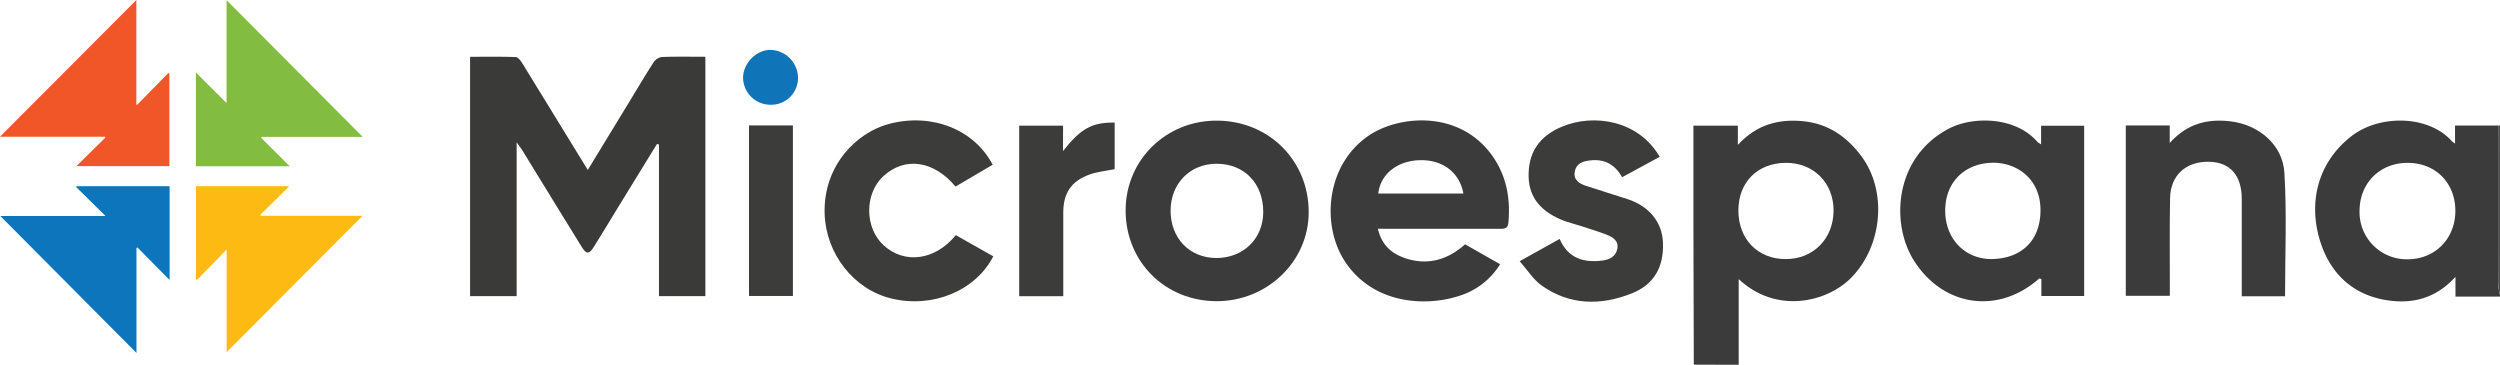
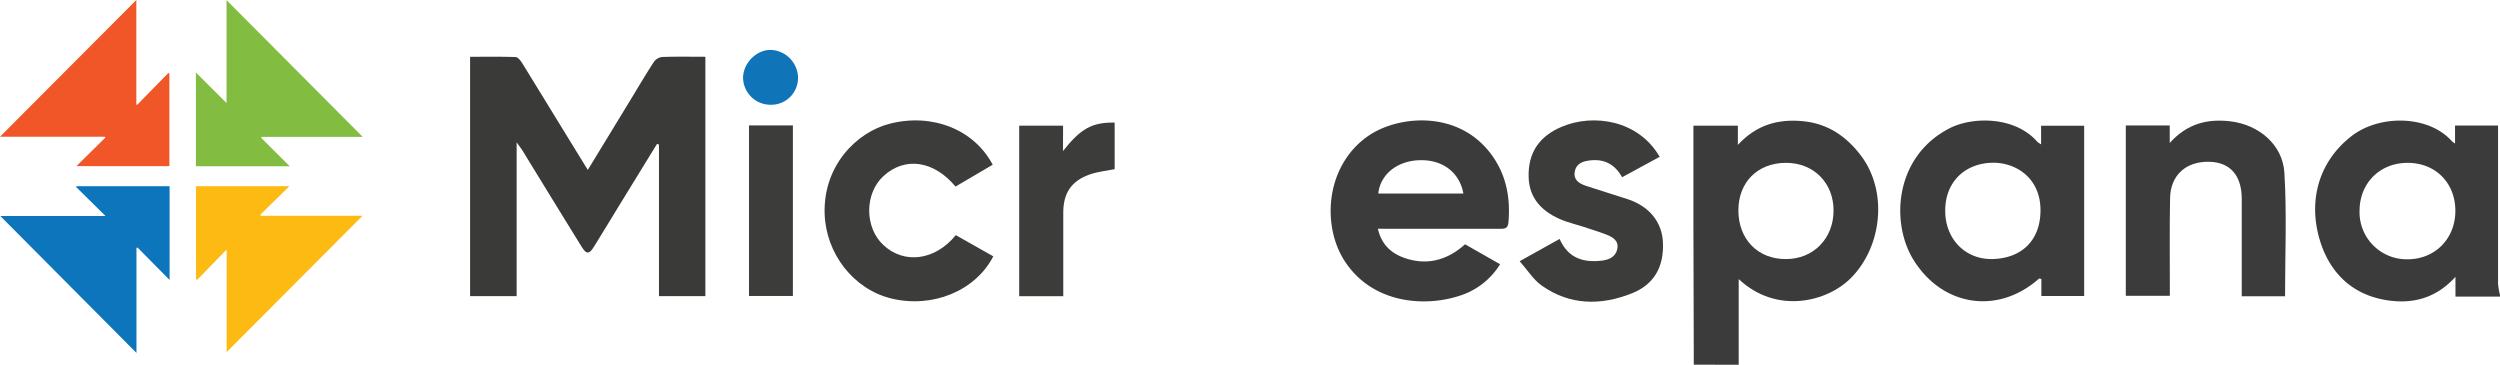
<svg xmlns="http://www.w3.org/2000/svg" id="Layer_1" data-name="Layer 1" viewBox="0 0 923.49 134.69">
  <defs>
    <style>.cls-1{fill:#3a3b3a;}.cls-2{fill:#505050;}.cls-3{fill:#3a3a39;}.cls-4{fill:#3c3c3b;}.cls-5{fill:#0f75b8;}.cls-6{fill:#e9c254;}.cls-7{fill:#0c75bc;}.cls-8{fill:#82bc41;}.cls-9{fill:#fdba12;}.cls-10{fill:#f15628;}</style>
  </defs>
  <path class="cls-1" d="M647.19,138.44q-.08-25.47-.14-50.92c0-11.12,0-22.24,0-33.36v-4h16.42v7.09c7-7.54,15-9.6,24-8.75,9.25.86,16.17,5.66,21.55,12.83,9.8,13.05,7.84,33.33-3.74,45.06-8.82,8.93-27.56,13.56-41.5.44v31.65Zm16.47-57c0,10.67,7.19,18.07,17.59,18,10.11,0,17.52-7.57,17.57-17.85s-7.34-17.7-17.56-17.7C670.78,63.91,663.68,71,663.66,81.44Z" transform="translate(-21.51 -3.74)" />
  <path class="cls-1" d="M945,113.31H928.55V106c-7.12,7.85-15.59,10.05-24.92,8.7-12.63-1.82-21-9.56-24.85-21.19C874.1,79.36,877.17,64.23,890,54.13c10.34-8.14,28.57-8,37.26,1.81a8.88,8.88,0,0,0,1.13.82V50.12h15.89q0,29.21,0,58.39a25.33,25.33,0,0,0,.69,4.09ZM910.86,63.9c-10.2,0-17.67,7.42-17.74,17.62a17.42,17.42,0,0,0,17.56,18c10.24.09,17.86-7.58,17.83-17.94S921.12,63.89,910.86,63.9Z" transform="translate(-21.51 -3.74)" />
-   <path class="cls-2" d="M945,112.6a25.33,25.33,0,0,1-.69-4.09q-.06-29.19,0-58.39l.72,0Z" transform="translate(-21.51 -3.74)" />
  <path class="cls-3" d="M212.36,56.32v56.8h-17.2V24.72c5.62,0,11.22-.1,16.81.1.84,0,1.86,1.31,2.43,2.23,8,13,16,26.07,24.24,39.46l15.68-25.73c2.86-4.7,5.65-9.44,8.65-14.06a4.45,4.45,0,0,1,3-1.92c5.28-.2,10.57-.09,16.1-.09v88.41H264.93v-56l-.73-.21Q258,67,251.76,77.16c-3.63,5.92-7.21,11.86-10.88,17.75-1.77,2.83-2.76,2.81-4.56-.09q-10.94-17.7-21.8-35.46C214,58.56,213.44,57.83,212.36,56.32Z" transform="translate(-21.51 -3.74)" />
  <path class="cls-1" d="M775.48,57.05V50.18h15.91v62.91H775.58V106.8c-.45-.08-.76-.23-.87-.14-15,13.31-35.33,10.46-46.18-6.63-8.87-14-7.11-38.71,13.34-49,8.47-4.26,24.06-4.34,32.28,5.15A8.15,8.15,0,0,0,775.48,57.05ZM740.07,81.66c0,10.34,7.39,18,17.48,17.77,10.26-.26,17.55-6.39,17.71-17.69.18-12.32-9.26-18.08-17.81-17.88C747.13,64.1,740,71.15,740.07,81.66Z" transform="translate(-21.51 -3.74)" />
  <path class="cls-1" d="M530.5,88.24c1.31,5.76,4.81,9.09,10.07,10.87,7.79,2.63,15.31,1,22.13-5.13l12.94,7.37a27.15,27.15,0,0,1-15,11.65c-12.68,4.17-31.78,3-42.13-12.4-8.95-13.28-7.43-35.7,8.44-46.66,11.06-7.64,34-9.92,46.17,7.86,5,7.36,6.37,15.54,5.58,24.24-.21,2.25-1.62,2.22-3.28,2.21-13.58,0-27.16,0-40.74,0Zm31.58-13c-1.43-7.91-7.76-12.59-16.25-12.32-8.25.26-14.42,5.22-15.19,12.32Z" transform="translate(-21.51 -3.74)" />
-   <path class="cls-1" d="M470.92,115c-19.12-.07-33.66-14.63-33.61-33.64.06-18.59,15-33.2,33.87-33.06,19.21.14,33.87,14.92,33.76,34C504.83,100.39,489.59,115,470.92,115Zm-17-33.43c0,10.17,7,17.44,16.87,17.48,10,0,17.34-7.12,17.36-17,0-10.59-7-17.8-17.2-17.82C461.13,64.2,453.94,71.51,453.93,81.52Z" transform="translate(-21.51 -3.74)" />
  <path class="cls-1" d="M865.6,113.17h-16c0-5.66,0-11.23,0-16.8,0-6.46,0-12.92,0-19.37-.07-8.54-4.35-13.33-12-13.5-8.55-.2-14.31,4.92-14.47,13.38-.22,11.12-.08,22.24-.09,33.36V113H806.77V50.08H823v6.48c6.51-7.27,14.06-9,22.44-8,10.49,1.25,19.29,8.63,19.92,19C866.28,82.67,865.6,97.85,865.6,113.17Z" transform="translate(-21.51 -3.74)" />
  <path class="cls-4" d="M388.43,98.43c-6.63,12.84-22.52,19.26-37.68,15.57-14.07-3.43-24.12-16.66-24.62-31.19-.61-17.93,11.9-30.3,24.08-33.38,15.67-4,31.14,2.13,38,15.16l-13.74,8.07c-8-9.64-18.72-11.14-26.63-3.86-7,6.41-7,19,0,25.47,7.71,7.18,19.12,5.69,26.74-3.67Z" transform="translate(-21.51 -3.74)" />
  <path class="cls-4" d="M634.58,61.67l-13.87,7.54c-2.63-4.73-6.53-6.82-11.73-6.23-2.6.3-5.1,1-5.72,4-.67,3.19,1.55,4.55,4.08,5.4,5.1,1.69,10.24,3.24,15.35,4.91,8.07,2.63,12.81,8.49,13.11,16.12.35,9.06-3.38,15.49-11.56,18.72-11.48,4.54-22.85,4.42-33.23-2.9-3.08-2.18-5.23-5.68-8.14-9L597.63,92c3.12,7.17,8.82,8.85,15.75,8,2.72-.35,5-1.51,5.55-4.32.61-3-1.65-4.33-3.92-5.24-2.89-1.14-5.89-2-8.85-3-2.16-.7-4.38-1.26-6.52-2-8.8-3.25-13.24-8.65-13.46-16.25-.26-8.76,3.67-15.08,12.39-18.69C610.16,45.66,626.8,48.1,634.58,61.67Z" transform="translate(-21.51 -3.74)" />
  <path class="cls-4" d="M414.17,59.55c6.54-8.34,10.75-10.64,19.09-10.54V66.23c-3.14.64-6.37.92-9.33,2-6.66,2.38-9.62,6.83-9.65,13.93,0,10.26,0,20.51,0,31H398V50.16h16.21Z" transform="translate(-21.51 -3.74)" />
  <path class="cls-4" d="M298.19,50.07H314.4v63H298.19Z" transform="translate(-21.51 -3.74)" />
  <path class="cls-5" d="M316.3,32.75A9.9,9.9,0,0,1,306,42.43,10.1,10.1,0,0,1,296,32.26c.17-5.38,5.05-10.19,10.25-10.08A10.46,10.46,0,0,1,316.3,32.75Z" transform="translate(-21.51 -3.74)" />
-   <path class="cls-6" d="M117.94,119.84c3.17-4.52,6.27-9.1,11.59-11.46Z" transform="translate(-21.51 -3.74)" />
  <path class="cls-6" d="M107.16,130.61a47.08,47.08,0,0,1,4.33-5.69,70.14,70.14,0,0,1,6.48-5.09Z" transform="translate(-21.51 -3.74)" />
  <path class="cls-6" d="M106.38,131.28l.78-.68Z" transform="translate(-21.51 -3.74)" />
  <path class="cls-7" d="M21.61,83.52H60.48L49.62,72.81l.19-.29H84.16v34.64l-11.87-12-.37.17v38.78Z" transform="translate(-21.51 -3.74)" />
  <path class="cls-8" d="M118,54.67l10.53,10.48H93.88V30.53L105.2,41.8v-38l50.29,50.5H118.17Z" transform="translate(-21.51 -3.74)" />
  <path class="cls-9" d="M105.23,133.81V95.91L94.32,107.13l-.4-.28V72.51h34.49L117.65,83.08l.24.37h37.54Z" transform="translate(-21.51 -3.74)" />
  <path class="cls-10" d="M84.08,65.12H49.72l10.7-10.54-.2-.34H21.51L71.87,3.74V42.36l.32.1L83.69,30.7l.39.24Z" transform="translate(-21.51 -3.74)" />
</svg>